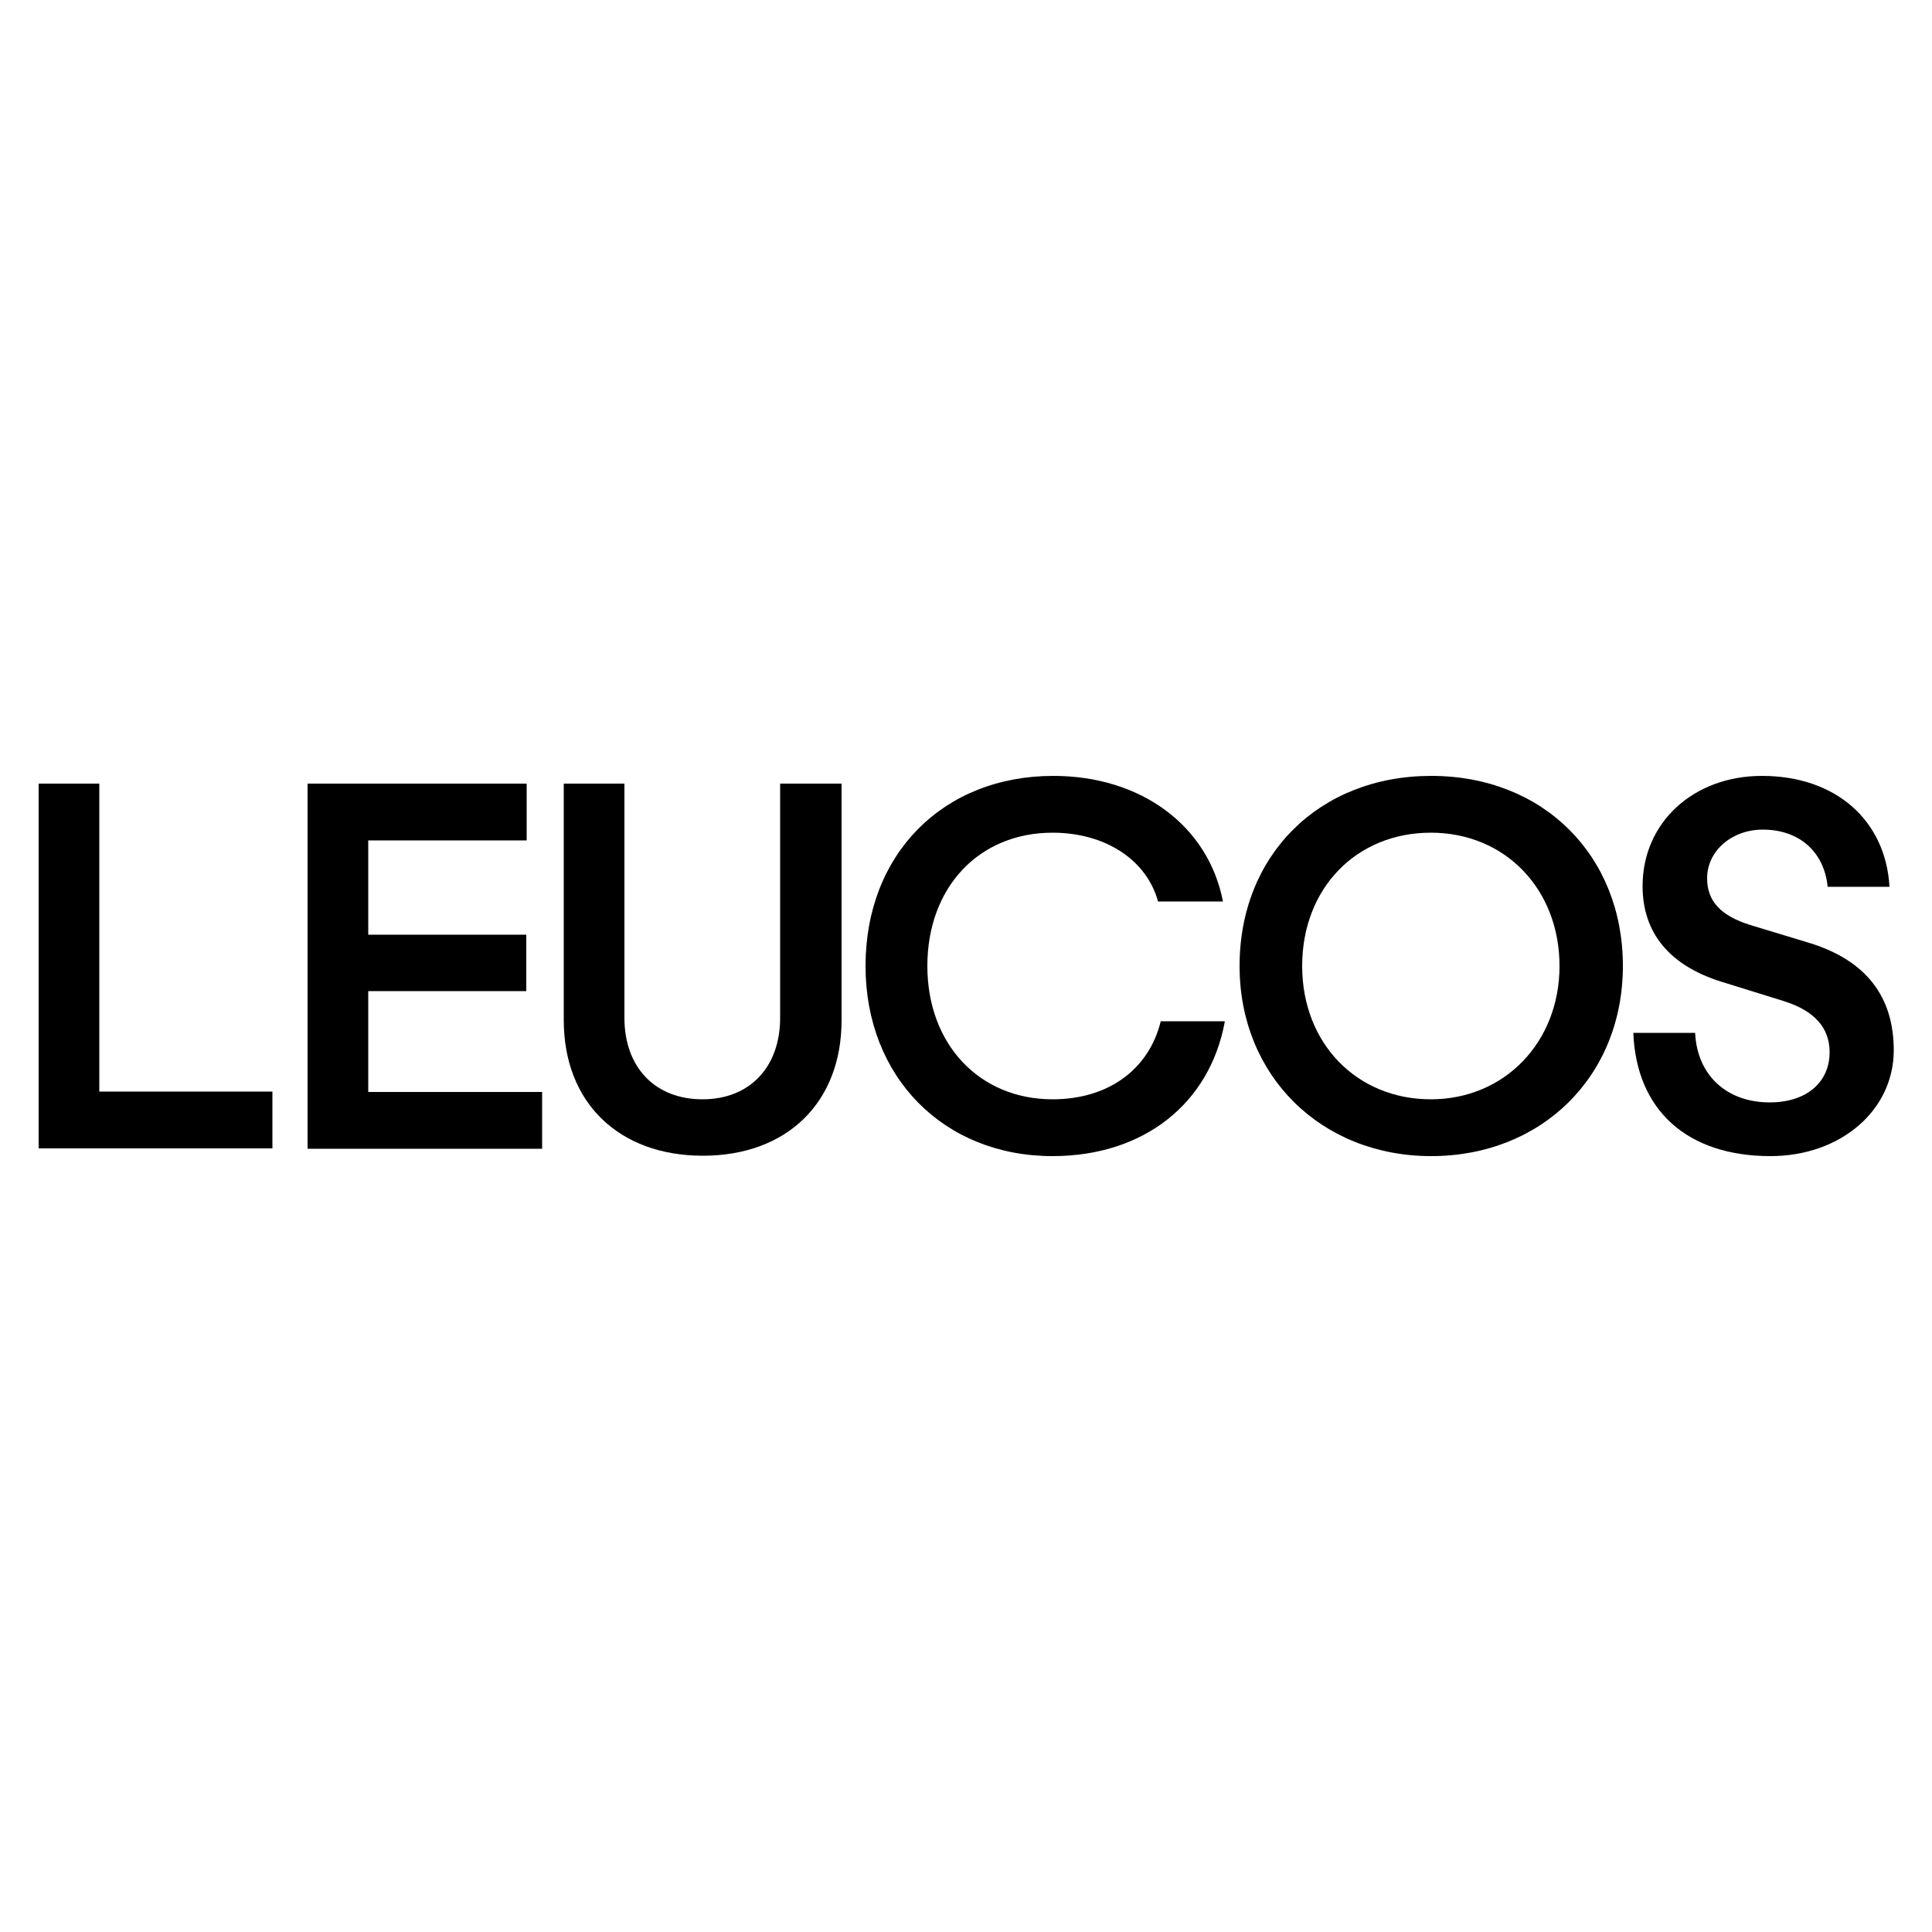
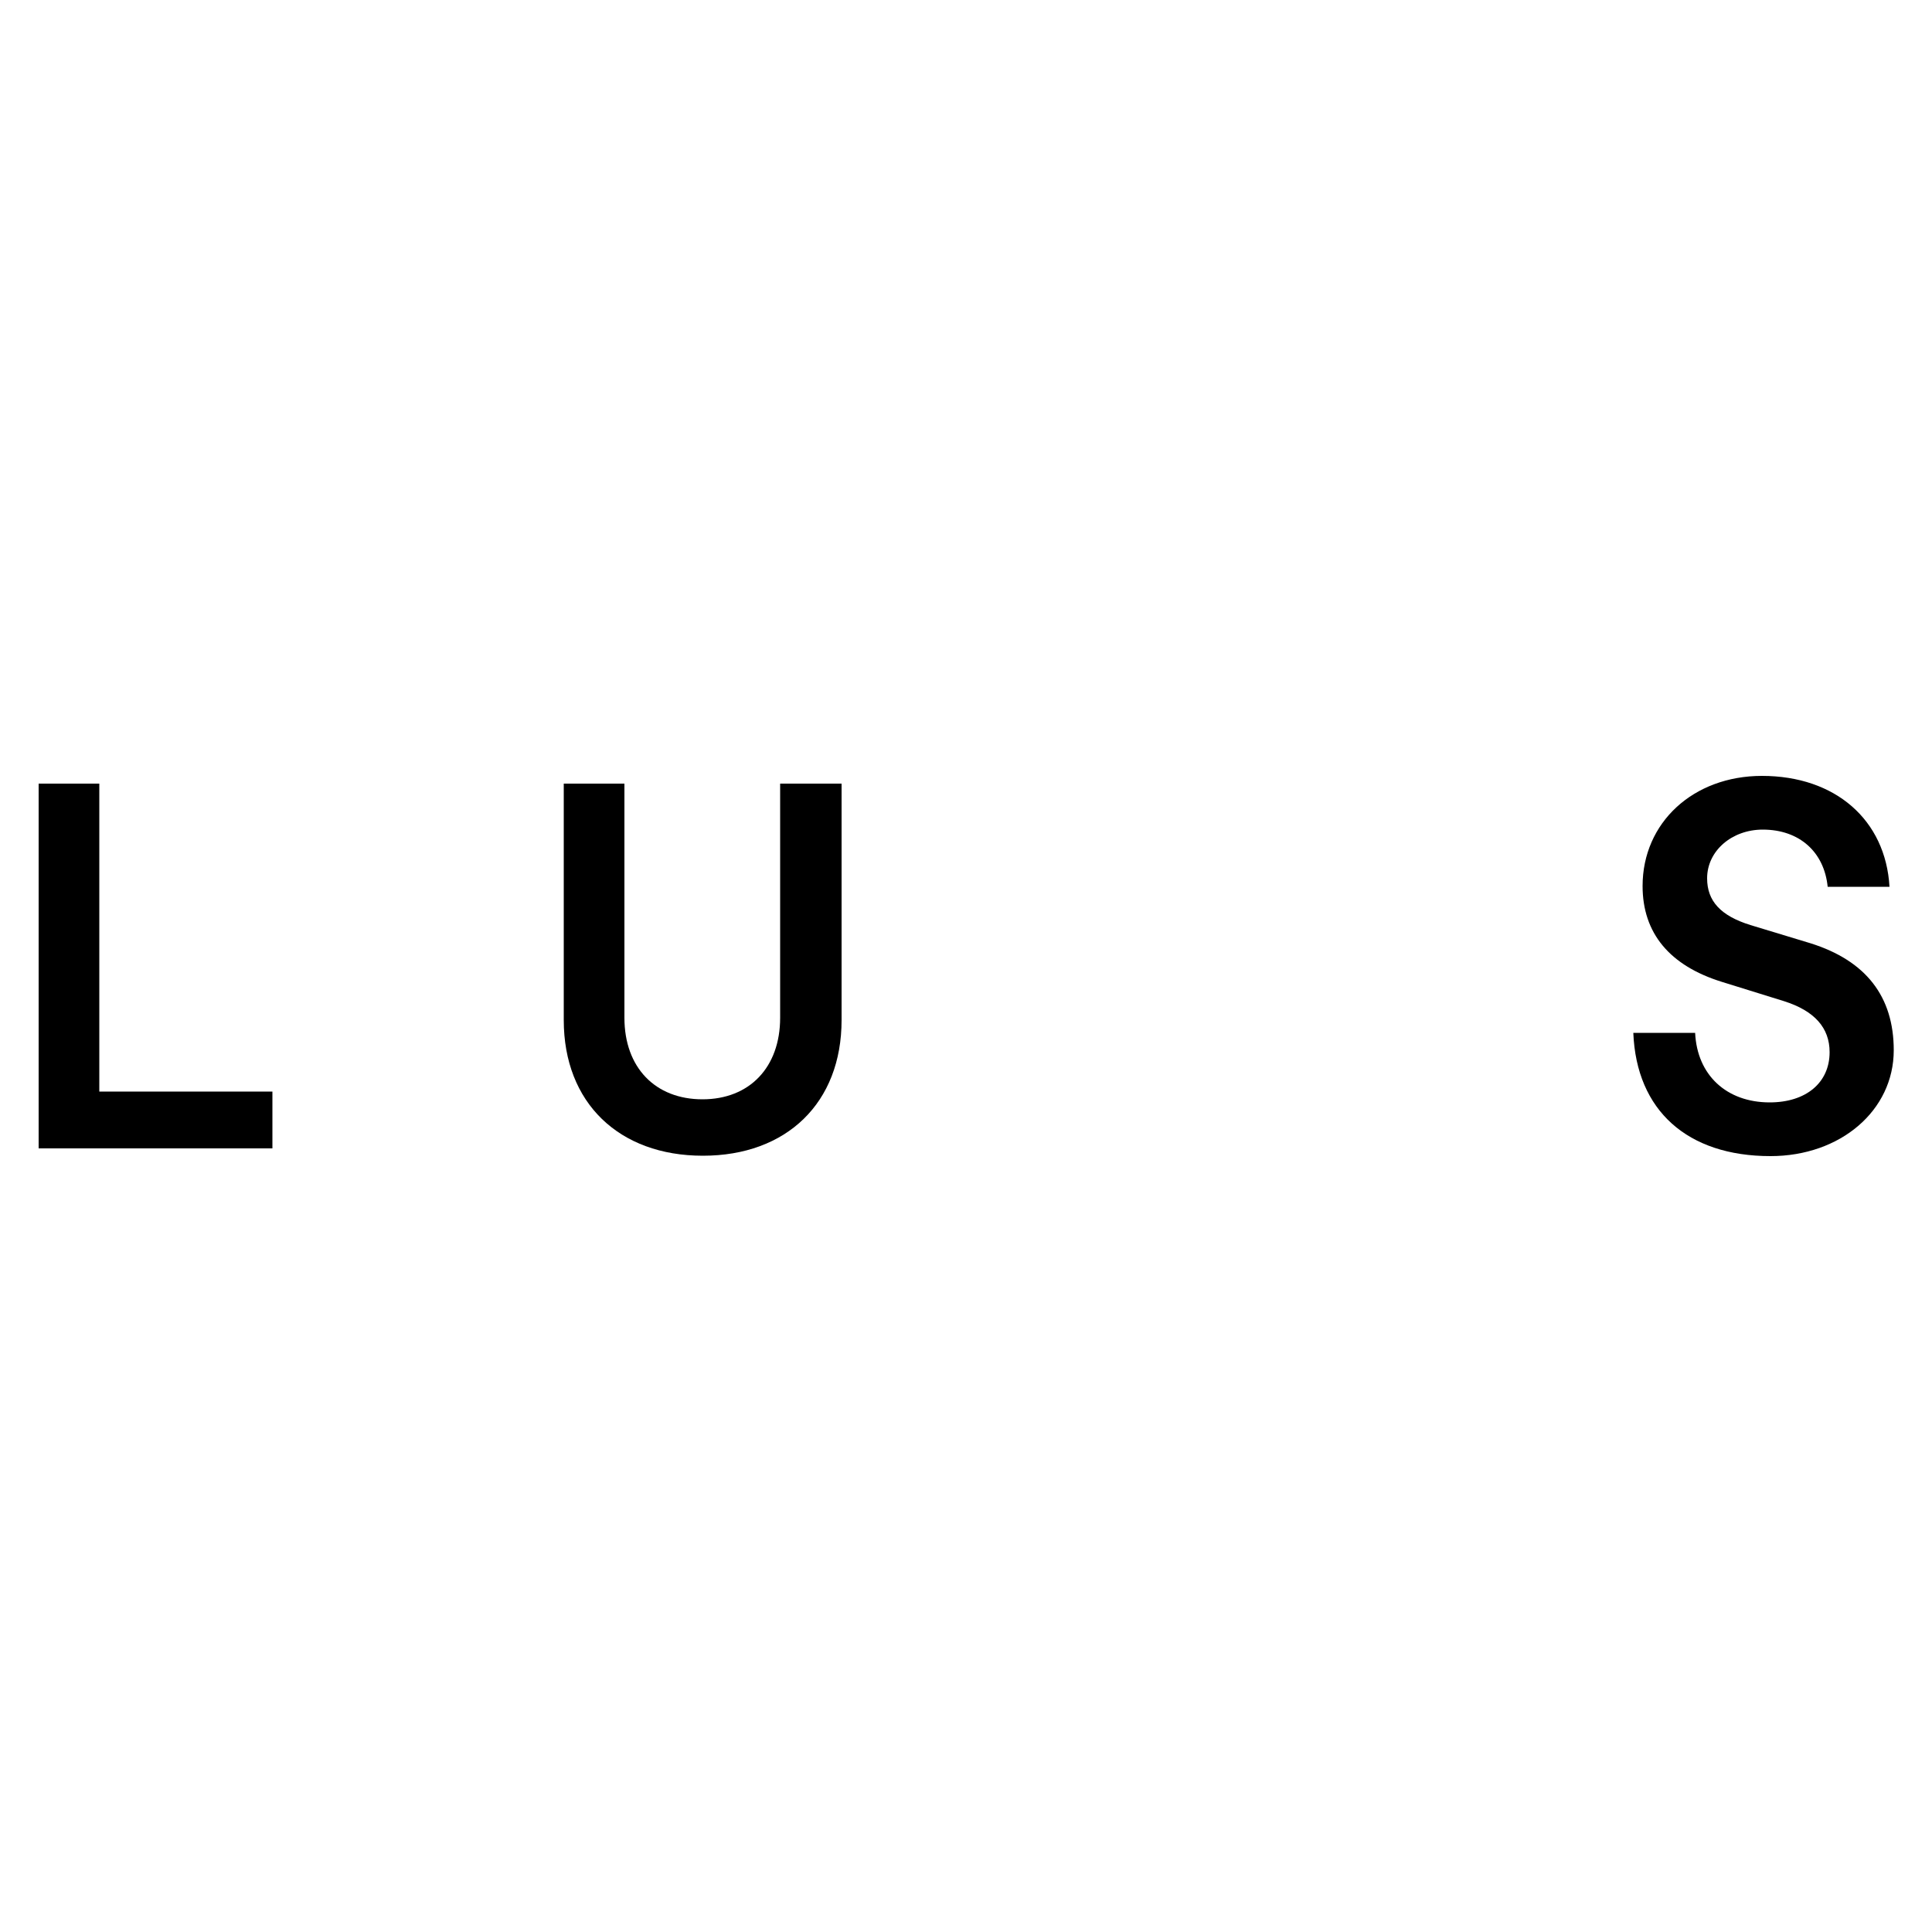
<svg xmlns="http://www.w3.org/2000/svg" version="1.1" x="0px" y="0px" viewBox="0 0 500 500" style="enable-background:new 0 0 500 500;" xml:space="preserve">
  <g id="Livello_1">
</g>
  <g id="Livello_2">
    <g id="Layer_1-2">
      <g>
        <path d="M10,202.8h15.7v79.7h44.8v14.7H10V202.8z" />
-         <path d="M79.6,202.8h56.7v14.7H95.3v24.4h40.9v14.6H95.3v26.1h45v14.7H79.6V202.8z" />
        <path d="M422.7,267.3h16c0.5,10.9,8.1,18,19.3,18c9.4,0,15.5-5.1,15.5-13c0-6.3-3.9-10.7-11.8-13.2l-16.1-5     c-13.5-4.2-20.5-12.6-20.5-24.8c0-16.4,13.1-28.5,30.9-28.5c19,0,32,11.4,33,28.7h-16c-0.9-9-7.3-14.8-16.8-14.8     c-8,0-14.4,5.5-14.4,12.6c0,5.9,3.5,9.7,11.2,12.1l15.5,4.7c14.4,4.5,21.6,13.8,21.6,27.7c0,15.6-13.8,27.4-31.9,27.4     C436.7,299.2,423.5,287.4,422.7,267.3L422.7,267.3z" />
-         <path d="M320.8,250c0-28.7,20.6-49.2,49.6-49.2c29,0,49.6,20.6,49.6,49.2s-21.1,49.2-49.6,49.2     C341.9,299.2,320.8,278.4,320.8,250L320.8,250z M370.3,284.5c19,0,33.3-14.7,33.3-34.5s-14-34.5-33.3-34.5     c-19.3,0-33.3,14.4-33.3,34.5S351.2,284.5,370.3,284.5z" />
-         <path d="M224,250c0-29,20.1-49.2,48.6-49.2c22.7,0,40.1,12.9,43.9,32.5h-16.8c-3-10.9-13.8-17.8-27.3-17.8     c-19.1,0-32.4,14.2-32.4,34.5s13.5,34.5,32.4,34.5c14.3,0,24.9-7.6,28-20.2h16.6c-3.9,21.4-21.1,34.9-44.6,34.9     C244.2,299.2,224,278.7,224,250L224,250z" />
        <path d="M145.9,264v-61.2h15.7v60.6c0,12.9,8,21.1,20.2,21.1s20.1-8.3,20.1-21.1v-60.6h15.9V264c0,21.4-14.2,35.1-35.9,35.1     S145.9,285.4,145.9,264L145.9,264z" />
      </g>
    </g>
  </g>
</svg>